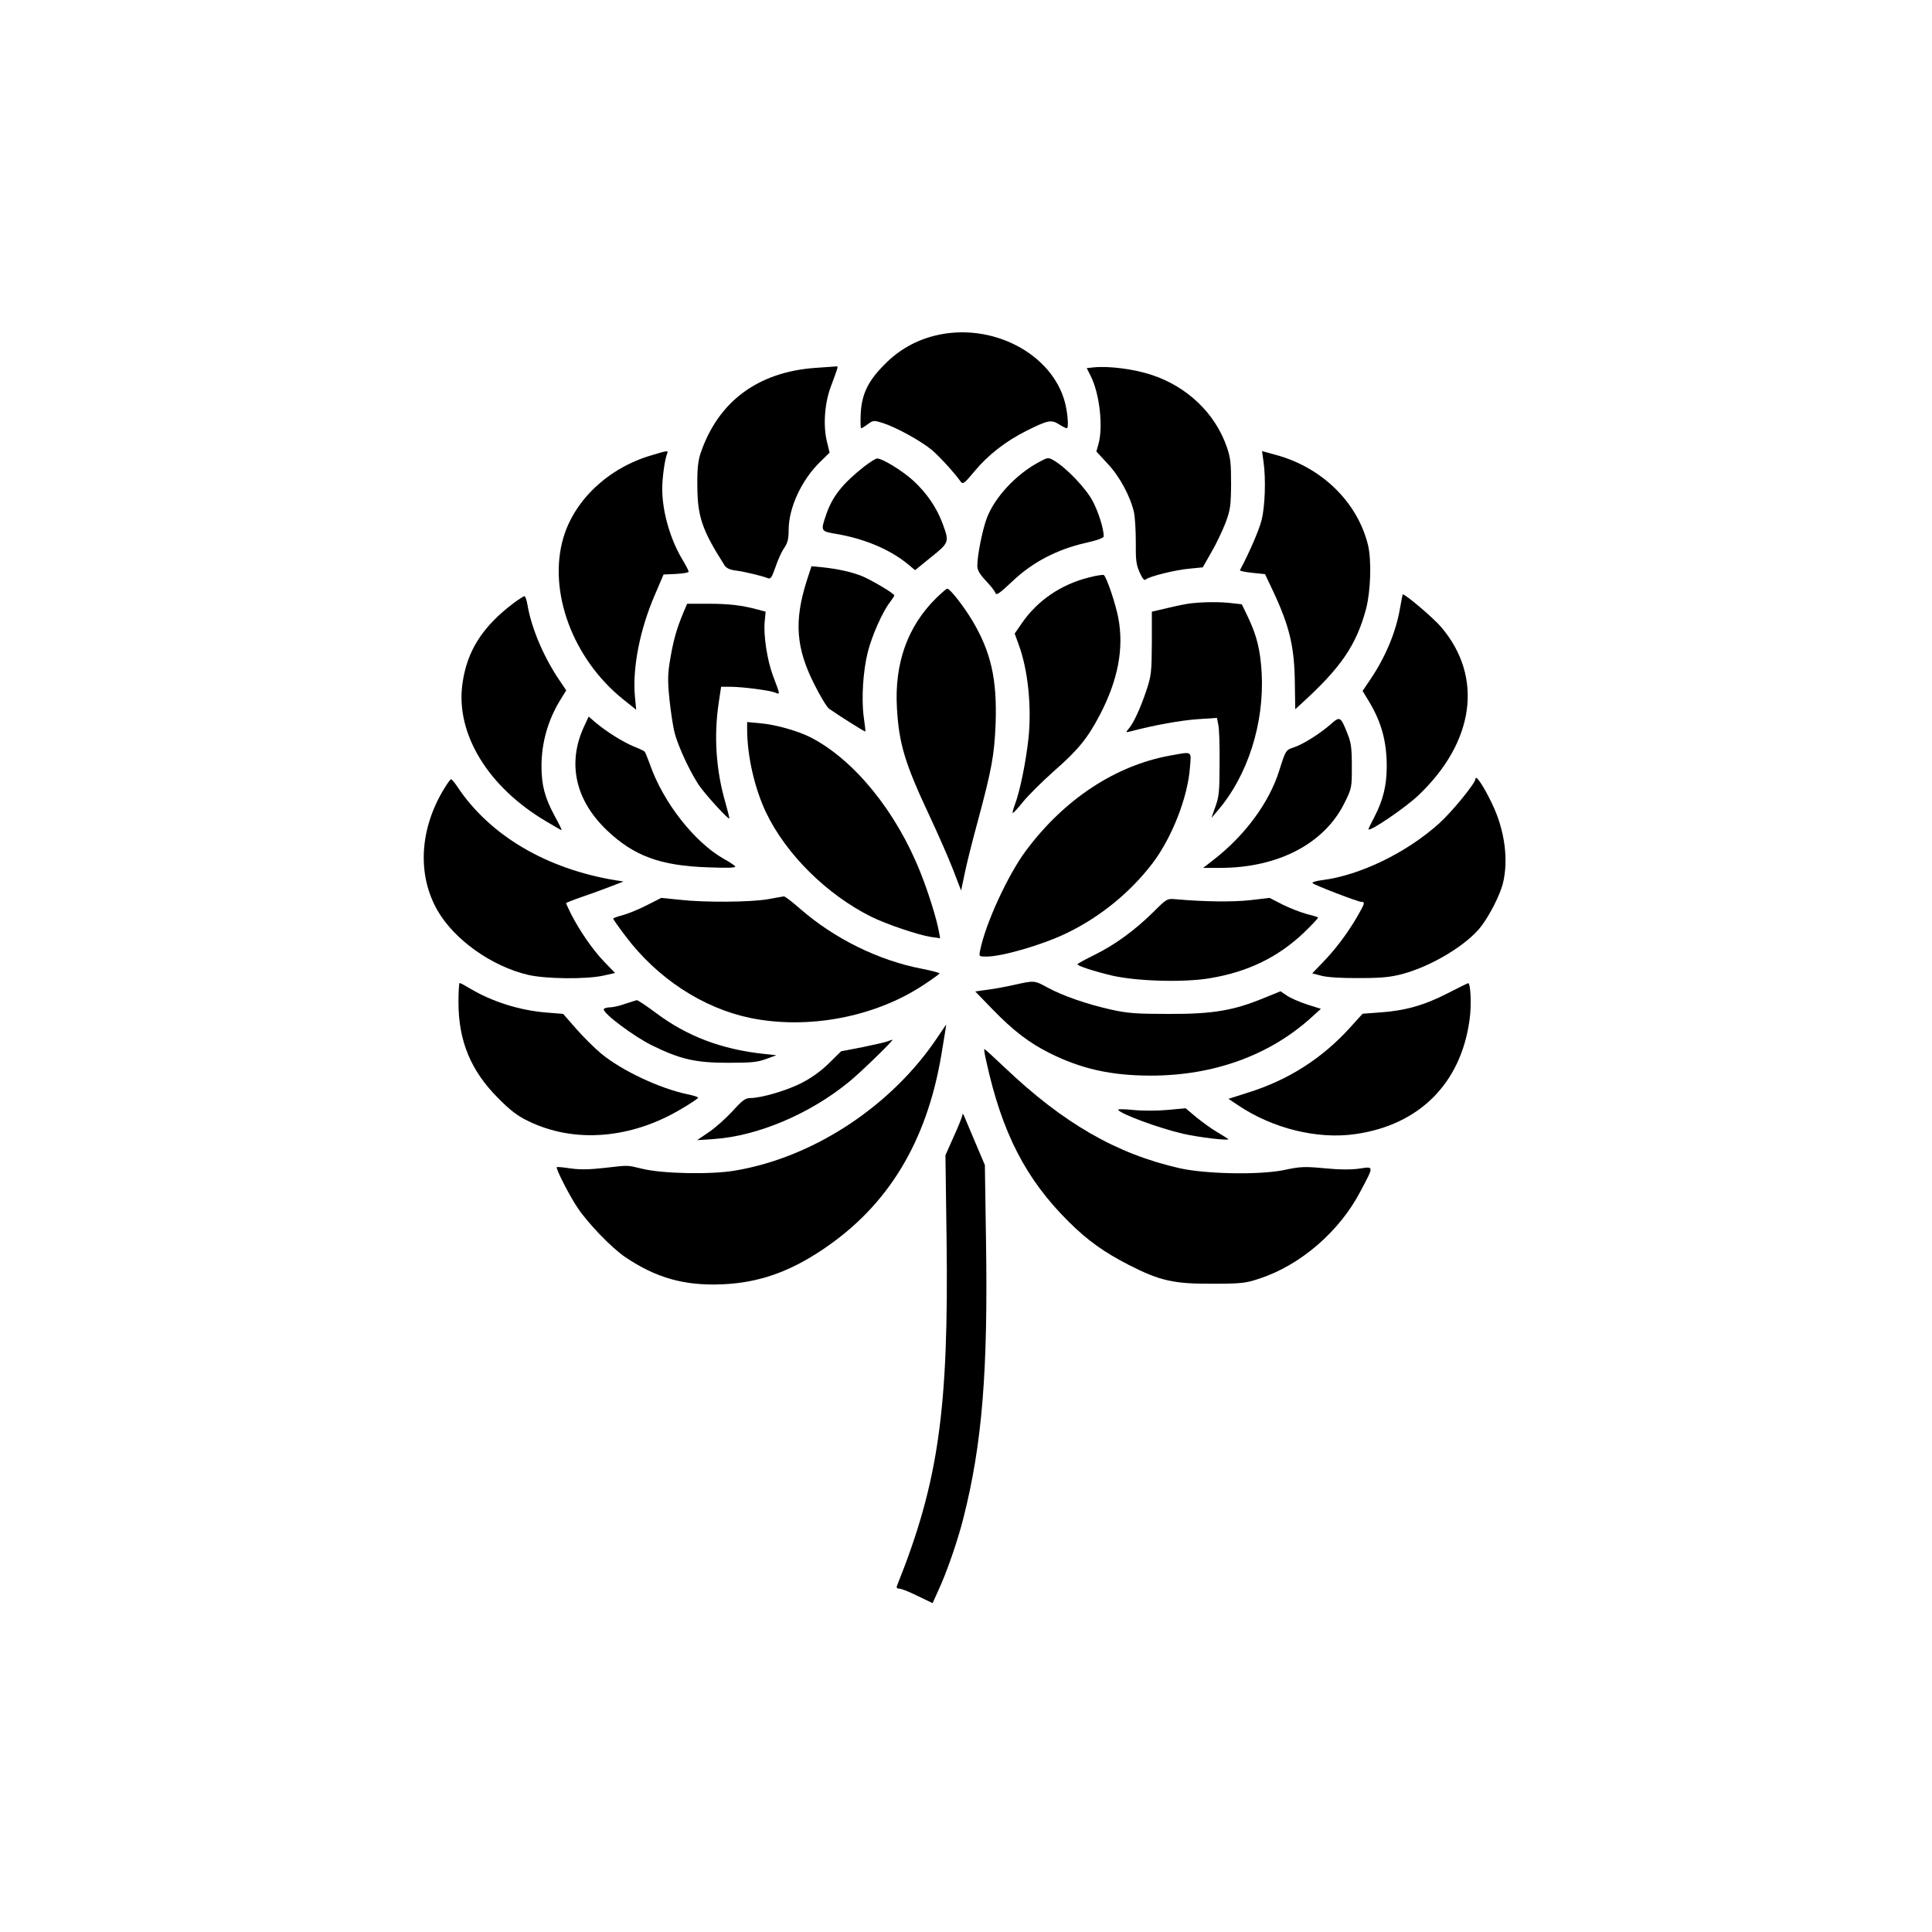
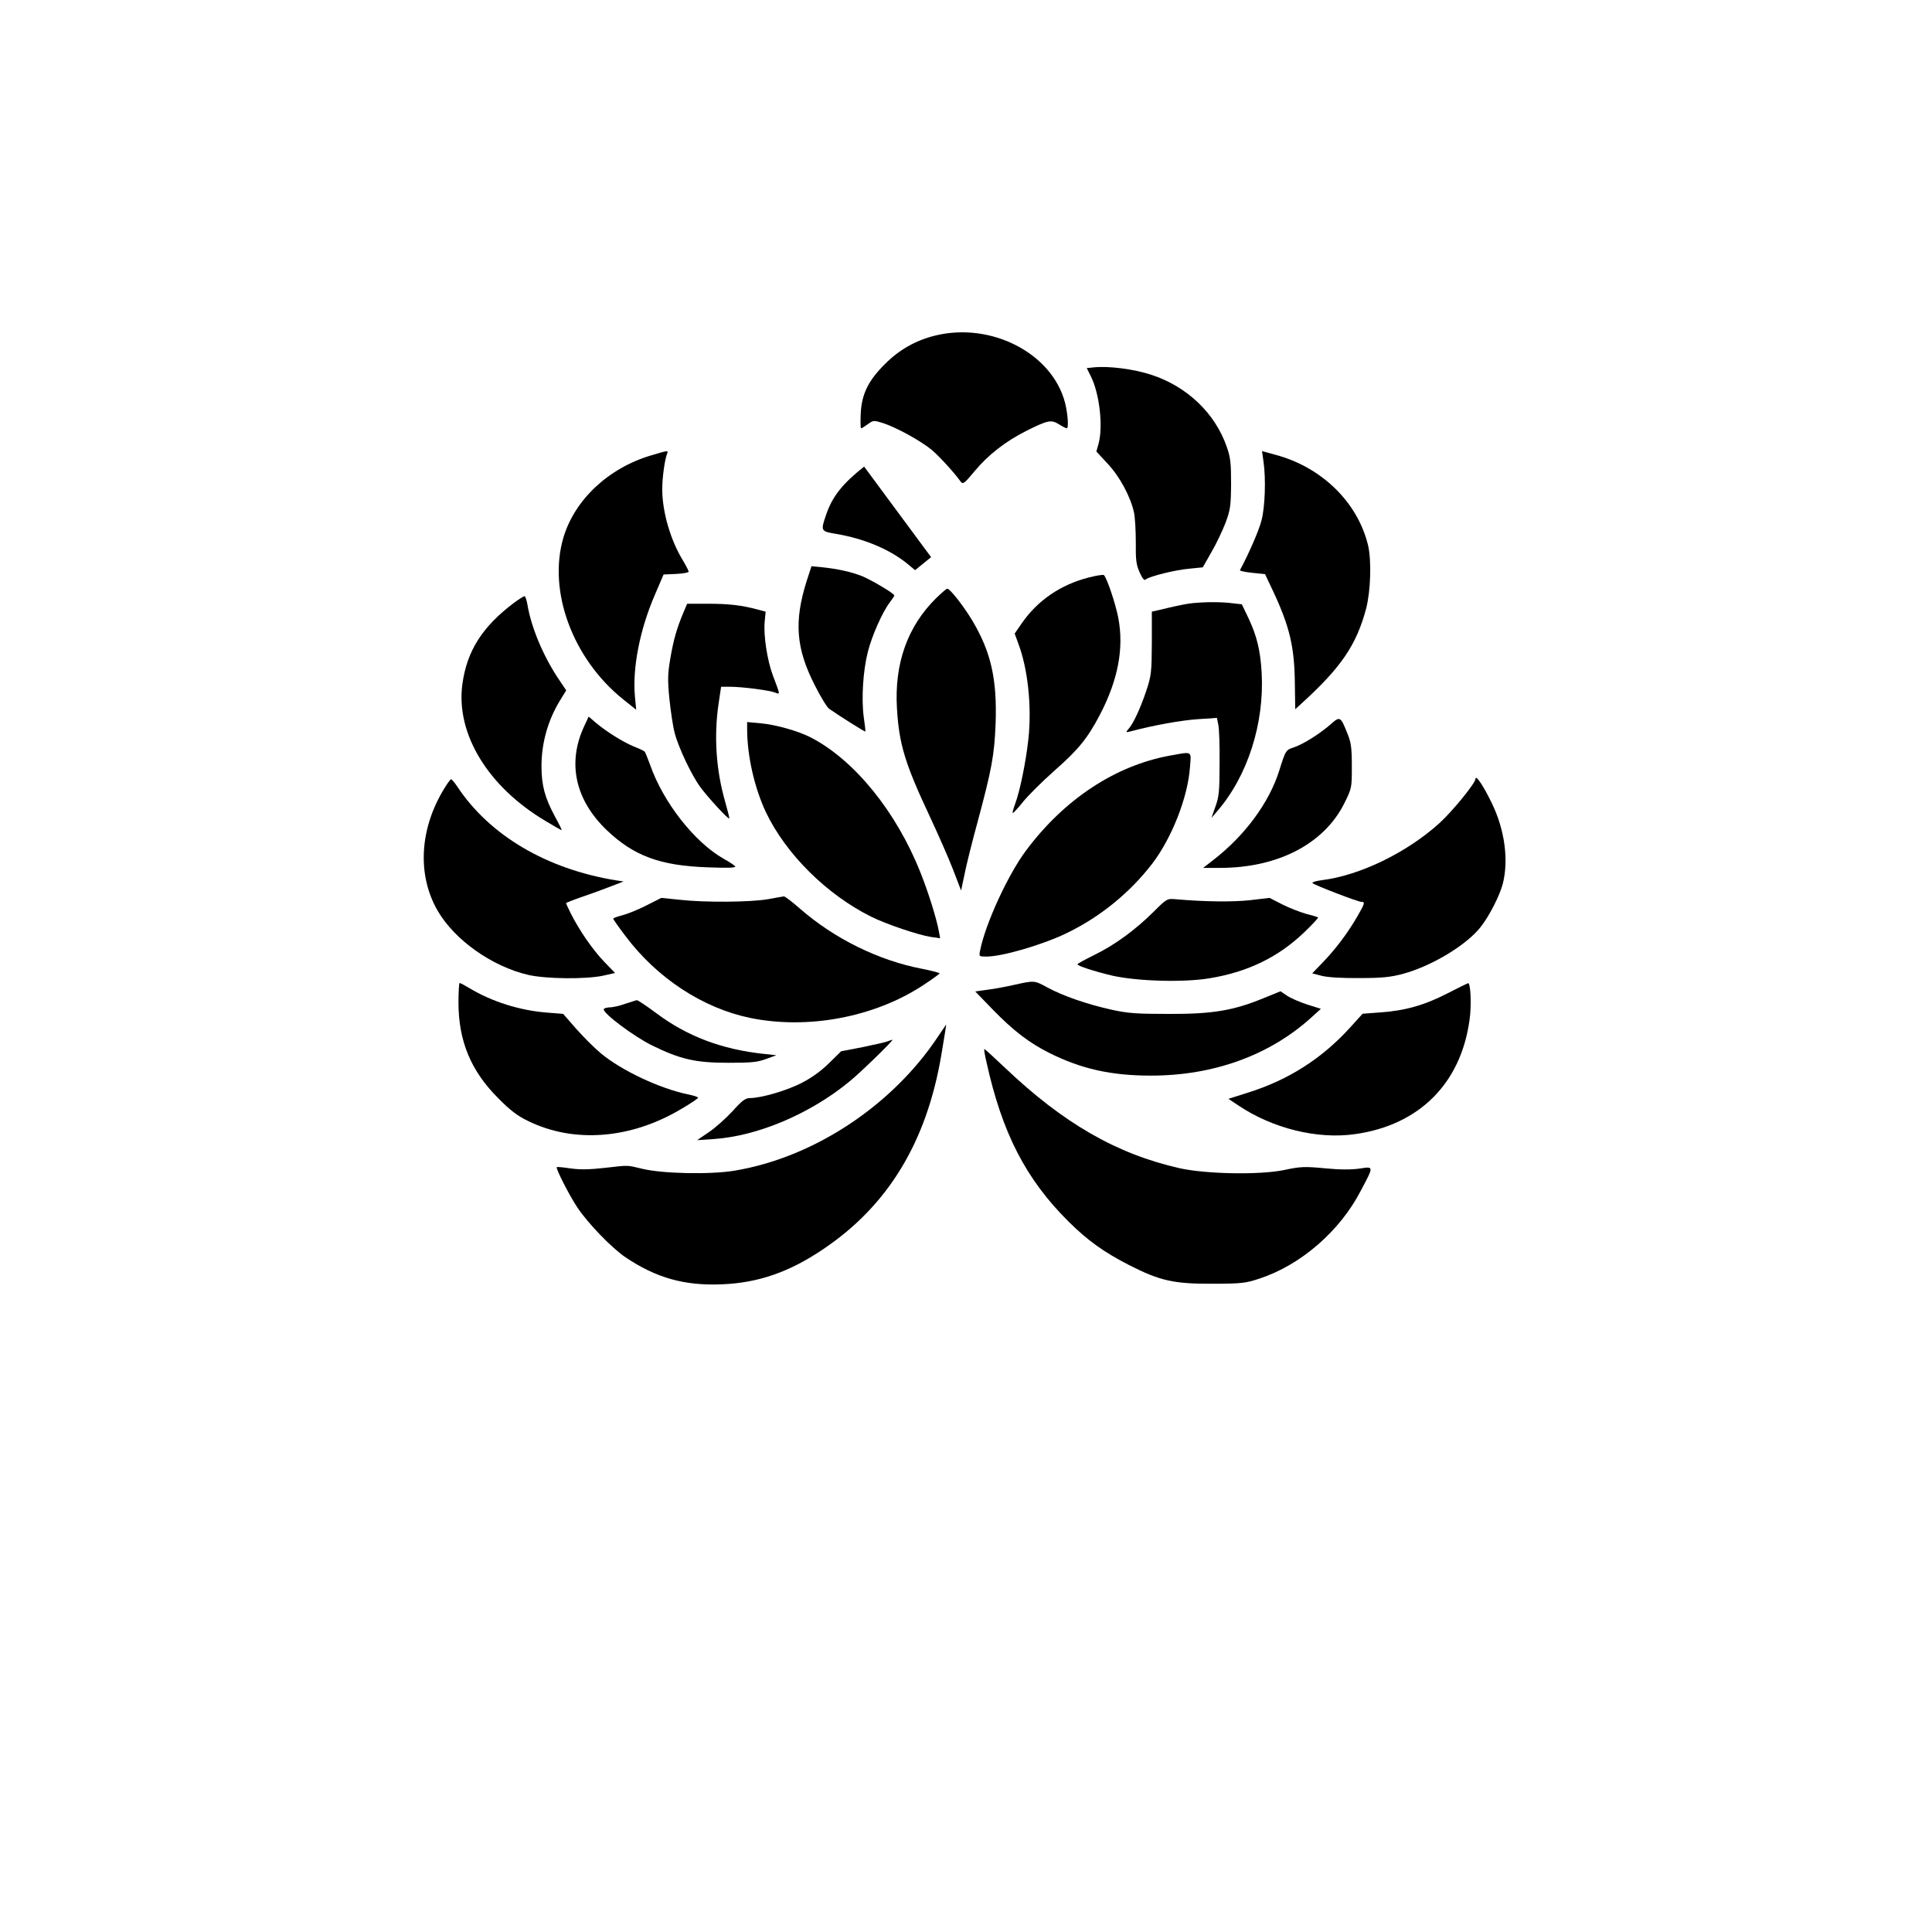
<svg xmlns="http://www.w3.org/2000/svg" version="1.0" width="1024pt" height="1024pt" viewBox="0 0 1024 1024" preserveAspectRatio="xMidYMid meet">
  <g transform="translate(0,1024) scale(0.1,-0.1)" fill="#000000" stroke="none">
    <path d="M4955 8461 c-101 -25 -190 -75 -265 -151 -88 -87 -123 -159 -128 -262 -2 -43 -1 -78 2 -78 4 0 20 10 36 22 29 21 31 21 82 5 70 -23 199 -94 257 -142 41 -35 119 -120 153 -168 12 -15 19 -10 73 55 72 87 166 160 278 216 111 55 129 59 170 33 19 -12 37 -21 41 -21 11 0 6 75 -9 135 -68 263 -392 430 -690 356z" />
-     <path d="M4320 8290 c-303 -22 -513 -178 -606 -450 -14 -42 -19 -83 -18 -175 1 -164 25 -234 144 -421 9 -15 28 -24 60 -28 46 -6 139 -28 171 -41 14 -5 21 7 39 59 12 36 32 81 46 101 19 28 24 49 24 98 1 116 67 261 166 358 l51 50 -15 62 c-20 86 -11 203 23 292 36 96 39 105 29 103 -5 0 -56 -4 -114 -8z" />
    <path d="M5798 8293 l-38 -4 20 -40 c48 -93 68 -271 42 -363 l-11 -39 59 -64 c64 -67 121 -174 140 -257 6 -27 10 -99 10 -160 -1 -94 2 -118 20 -159 16 -35 25 -46 33 -38 21 17 159 51 232 57 l70 7 46 81 c26 44 59 115 75 156 25 68 28 88 29 205 0 111 -3 140 -23 197 -62 178 -210 320 -401 382 -92 30 -224 47 -303 39z" />
    <path d="M3450 7826 c-226 -67 -405 -236 -464 -436 -83 -282 48 -640 316 -856 l70 -56 -7 73 c-13 149 26 351 105 534 l47 110 66 3 c37 2 67 7 67 12 0 5 -14 32 -30 59 -66 107 -110 258 -110 379 0 59 13 154 25 185 9 21 8 21 -85 -7z" />
    <path d="M6697 7792 c13 -90 8 -241 -11 -311 -13 -51 -64 -170 -114 -263 -2 -4 27 -10 65 -14 l68 -7 43 -91 c88 -188 113 -296 115 -488 l2 -137 35 32 c209 190 290 310 341 502 24 95 29 253 10 335 -55 227 -244 413 -489 479 l-73 20 8 -57z" />
-     <path d="M5507 7791 c-122 -65 -236 -188 -277 -298 -23 -62 -50 -196 -50 -251 0 -24 11 -43 45 -80 25 -26 48 -55 51 -65 5 -14 21 -3 91 63 105 100 236 168 385 202 60 13 98 27 98 35 0 40 -27 127 -58 186 -35 68 -143 181 -209 218 -27 15 -30 15 -76 -10z" />
-     <path d="M4580 7767 c-115 -91 -168 -158 -201 -254 -30 -88 -30 -89 54 -103 147 -25 281 -81 375 -157 l42 -35 85 69 c96 77 97 80 62 175 -30 84 -85 165 -156 230 -55 51 -164 118 -192 118 -8 0 -39 -20 -69 -43z" />
+     <path d="M4580 7767 c-115 -91 -168 -158 -201 -254 -30 -88 -30 -89 54 -103 147 -25 281 -81 375 -157 l42 -35 85 69 z" />
    <path d="M4275 7159 c-67 -213 -56 -355 42 -548 31 -62 66 -120 78 -128 53 -37 189 -123 191 -120 2 1 -2 36 -8 77 -13 96 -4 244 22 346 22 86 77 210 116 261 13 17 24 34 24 37 0 10 -116 79 -170 102 -58 23 -130 39 -217 48 l-52 5 -26 -80z" />
    <path d="M5770 7179 c-149 -38 -271 -122 -354 -242 l-38 -55 20 -55 c50 -133 71 -331 53 -502 -14 -126 -45 -278 -71 -347 -10 -27 -15 -48 -12 -47 4 0 29 27 55 60 26 32 99 105 162 161 131 115 179 174 246 302 95 183 127 351 96 512 -14 73 -59 208 -76 226 -3 3 -40 -2 -81 -13z" />
    <path d="M4962 7070 c-152 -150 -222 -346 -208 -584 11 -189 42 -292 173 -571 44 -94 100 -221 124 -283 l43 -112 18 85 c9 47 40 171 69 277 77 286 89 356 96 523 8 235 -24 378 -123 545 -46 77 -119 170 -133 170 -5 0 -31 -23 -59 -50z" />
-     <path d="M7421 7020 c-21 -127 -76 -260 -159 -383 l-40 -59 34 -56 c66 -110 94 -211 94 -346 0 -99 -20 -179 -65 -265 -19 -36 -33 -66 -32 -67 11 -11 195 115 262 178 301 284 349 630 123 895 -40 47 -188 173 -203 173 -1 0 -7 -32 -14 -70z" />
    <path d="M2723 7044 c-166 -125 -248 -254 -272 -428 -37 -264 135 -547 443 -729 43 -26 80 -47 83 -47 2 0 -14 33 -36 73 -53 98 -71 164 -71 266 0 125 35 247 101 353 l30 49 -45 67 c-80 122 -141 269 -161 390 -4 23 -11 42 -15 42 -5 0 -30 -16 -57 -36z" />
    <path d="M6320 7043 c-19 -1 -75 -12 -125 -24 l-90 -21 0 -166 c-1 -156 -3 -173 -29 -252 -31 -92 -68 -174 -95 -204 -15 -18 -15 -19 9 -13 128 34 271 59 356 65 l104 7 7 -35 c5 -19 8 -111 7 -205 0 -148 -3 -178 -22 -230 l-21 -60 30 35 c162 187 251 466 236 735 -7 118 -25 194 -71 291 l-34 71 -53 6 c-54 7 -143 7 -209 0z" />
    <path d="M3622 6993 c-35 -84 -52 -143 -69 -242 -14 -82 -15 -114 -5 -216 7 -66 19 -147 28 -180 19 -75 90 -225 136 -287 38 -52 148 -172 153 -166 2 2 -8 41 -21 87 -49 169 -61 350 -35 524 l13 87 47 0 c65 0 211 -19 240 -31 27 -11 27 -14 -13 92 -30 81 -50 213 -43 284 l5 53 -41 11 c-85 23 -153 31 -262 31 l-113 0 -20 -47z" />
    <path d="M3095 6388 c-89 -193 -46 -389 122 -549 143 -136 282 -187 532 -196 107 -4 152 -3 148 5 -4 5 -31 24 -61 40 -155 88 -321 299 -391 500 -13 35 -25 66 -29 69 -3 3 -29 16 -58 27 -57 24 -141 76 -201 126 l-37 32 -25 -54z" />
    <path d="M7055 6403 c-58 -51 -145 -106 -194 -123 -46 -15 -46 -14 -81 -125 -53 -169 -182 -344 -349 -473 l-54 -42 89 0 c308 0 553 128 660 344 39 79 39 81 39 195 0 96 -4 126 -23 172 -36 91 -40 94 -87 52z" />
    <path d="M3960 6376 c0 -142 39 -313 100 -442 106 -221 321 -435 558 -553 78 -39 250 -97 316 -107 l49 -7 -7 38 c-13 70 -57 210 -98 312 -128 322 -350 595 -580 714 -65 34 -186 68 -263 75 l-75 7 0 -37z" />
    <path d="M6200 6235 c-288 -53 -558 -230 -761 -502 -95 -126 -216 -388 -244 -530 -7 -33 -6 -33 34 -33 82 0 289 60 418 121 181 86 343 218 462 374 103 136 187 351 198 508 7 89 16 84 -107 62z" />
    <path d="M7820 6111 c0 -22 -125 -175 -192 -235 -173 -156 -421 -276 -621 -301 -32 -4 -55 -11 -50 -16 12 -11 240 -99 258 -99 22 0 19 -8 -23 -81 -52 -89 -116 -173 -182 -241 l-55 -57 50 -13 c31 -8 108 -13 200 -12 121 0 165 5 230 22 157 43 342 155 417 254 45 60 96 160 113 223 32 126 11 287 -59 430 -44 91 -85 152 -86 126z" />
    <path d="M2353 6058 c-130 -214 -142 -456 -34 -644 90 -156 288 -296 480 -341 95 -22 308 -24 399 -4 l62 14 -59 61 c-61 64 -129 163 -175 253 -14 29 -26 54 -26 56 0 2 35 16 78 31 42 14 111 39 152 55 l75 29 -40 6 c-369 60 -671 239 -842 498 -14 21 -29 38 -32 38 -4 0 -21 -24 -38 -52z" />
    <path d="M4070 5474 c-92 -16 -335 -18 -467 -3 l-98 10 -79 -40 c-43 -22 -100 -45 -127 -52 -27 -7 -49 -15 -49 -18 0 -3 29 -45 65 -92 167 -223 410 -382 660 -434 306 -63 658 3 916 172 49 32 89 61 89 64 0 3 -42 14 -92 24 -231 44 -466 160 -648 319 -41 36 -79 65 -85 65 -5 -1 -44 -7 -85 -15z" />
    <path d="M6115 5408 c-99 -98 -206 -176 -312 -228 -50 -25 -92 -47 -92 -51 -1 -8 87 -37 184 -60 132 -30 380 -37 516 -14 202 33 364 112 500 242 44 42 77 78 75 80 -2 3 -30 11 -62 19 -32 9 -89 31 -127 50 l-68 35 -102 -12 c-91 -10 -238 -9 -397 5 -44 4 -47 2 -115 -66z" />
    <path d="M5375 5020 c-44 -10 -108 -22 -143 -26 l-63 -9 93 -96 c108 -111 192 -176 300 -230 168 -84 326 -120 538 -120 330 0 626 106 848 306 l53 48 -73 23 c-40 13 -88 34 -107 47 l-34 23 -91 -37 c-158 -65 -269 -84 -501 -83 -168 0 -216 3 -302 22 -127 28 -259 73 -341 118 -71 38 -68 38 -177 14z" />
    <path d="M2430 4927 c0 -205 66 -363 210 -507 64 -65 103 -95 160 -122 243 -119 545 -95 812 65 48 28 88 55 88 59 0 4 -25 12 -56 18 -147 31 -348 125 -458 216 -35 29 -94 88 -132 131 l-69 79 -85 7 c-145 11 -293 58 -411 129 -25 15 -49 28 -53 28 -3 0 -6 -47 -6 -103z" />
    <path d="M7670 4974 c-121 -62 -223 -91 -355 -100 l-93 -7 -67 -74 c-148 -163 -326 -277 -540 -344 l-104 -33 51 -34 c182 -123 421 -182 621 -153 339 48 560 268 606 606 11 75 6 196 -8 194 -3 -1 -53 -25 -111 -55z" />
    <path d="M3315 4920 c-27 -10 -65 -19 -82 -19 -18 -1 -33 -5 -33 -11 0 -24 158 -142 254 -190 151 -74 230 -93 406 -93 121 0 154 3 200 20 l55 20 -65 7 c-226 24 -409 94 -573 217 -51 38 -96 68 -102 68 -5 -1 -32 -10 -60 -19z" />
    <path d="M4973 4748 c-244 -369 -662 -644 -1081 -713 -127 -21 -379 -16 -487 10 -85 20 -67 20 -200 5 -80 -9 -130 -10 -180 -3 -39 6 -72 9 -74 7 -7 -6 68 -153 110 -215 57 -85 181 -213 253 -262 163 -110 314 -153 515 -144 191 8 355 65 534 186 344 231 548 568 626 1028 15 90 27 163 26 163 0 0 -19 -28 -42 -62z" />
    <path d="M4705 4721 c-11 -5 -71 -18 -133 -31 l-114 -22 -63 -62 c-40 -40 -92 -78 -143 -104 -77 -41 -217 -82 -277 -82 -24 0 -42 -13 -92 -69 -35 -38 -91 -88 -125 -111 l-63 -43 90 6 c231 16 508 133 715 303 60 48 241 225 230 223 -3 0 -14 -4 -25 -8z" />
    <path d="M5228 4613 c83 -378 209 -623 437 -849 102 -101 187 -161 319 -229 165 -84 238 -100 441 -99 156 0 177 3 250 27 219 72 426 251 537 465 71 134 71 130 -8 118 -45 -6 -103 -6 -184 2 -107 10 -128 9 -217 -10 -131 -26 -408 -21 -550 10 -336 76 -618 239 -929 535 -56 53 -104 97 -107 97 -2 0 2 -30 11 -67z" />
-     <path d="M5926 4358 c14 -23 215 -97 344 -127 82 -19 250 -39 240 -28 -3 2 -29 19 -58 36 -29 17 -79 53 -111 79 l-57 48 -97 -9 c-55 -5 -132 -5 -181 0 -46 5 -82 5 -80 1z" />
-     <path d="M5101 4330 c-1 -8 -21 -60 -46 -114 l-44 -99 6 -441 c12 -908 -43 -1293 -262 -1839 -5 -12 -2 -17 11 -17 11 0 54 -17 98 -39 l79 -38 32 71 c44 95 100 257 131 379 100 394 131 780 120 1472 l-6 400 -51 120 c-28 66 -54 129 -59 140 -6 13 -9 15 -9 5z" />
  </g>
</svg>